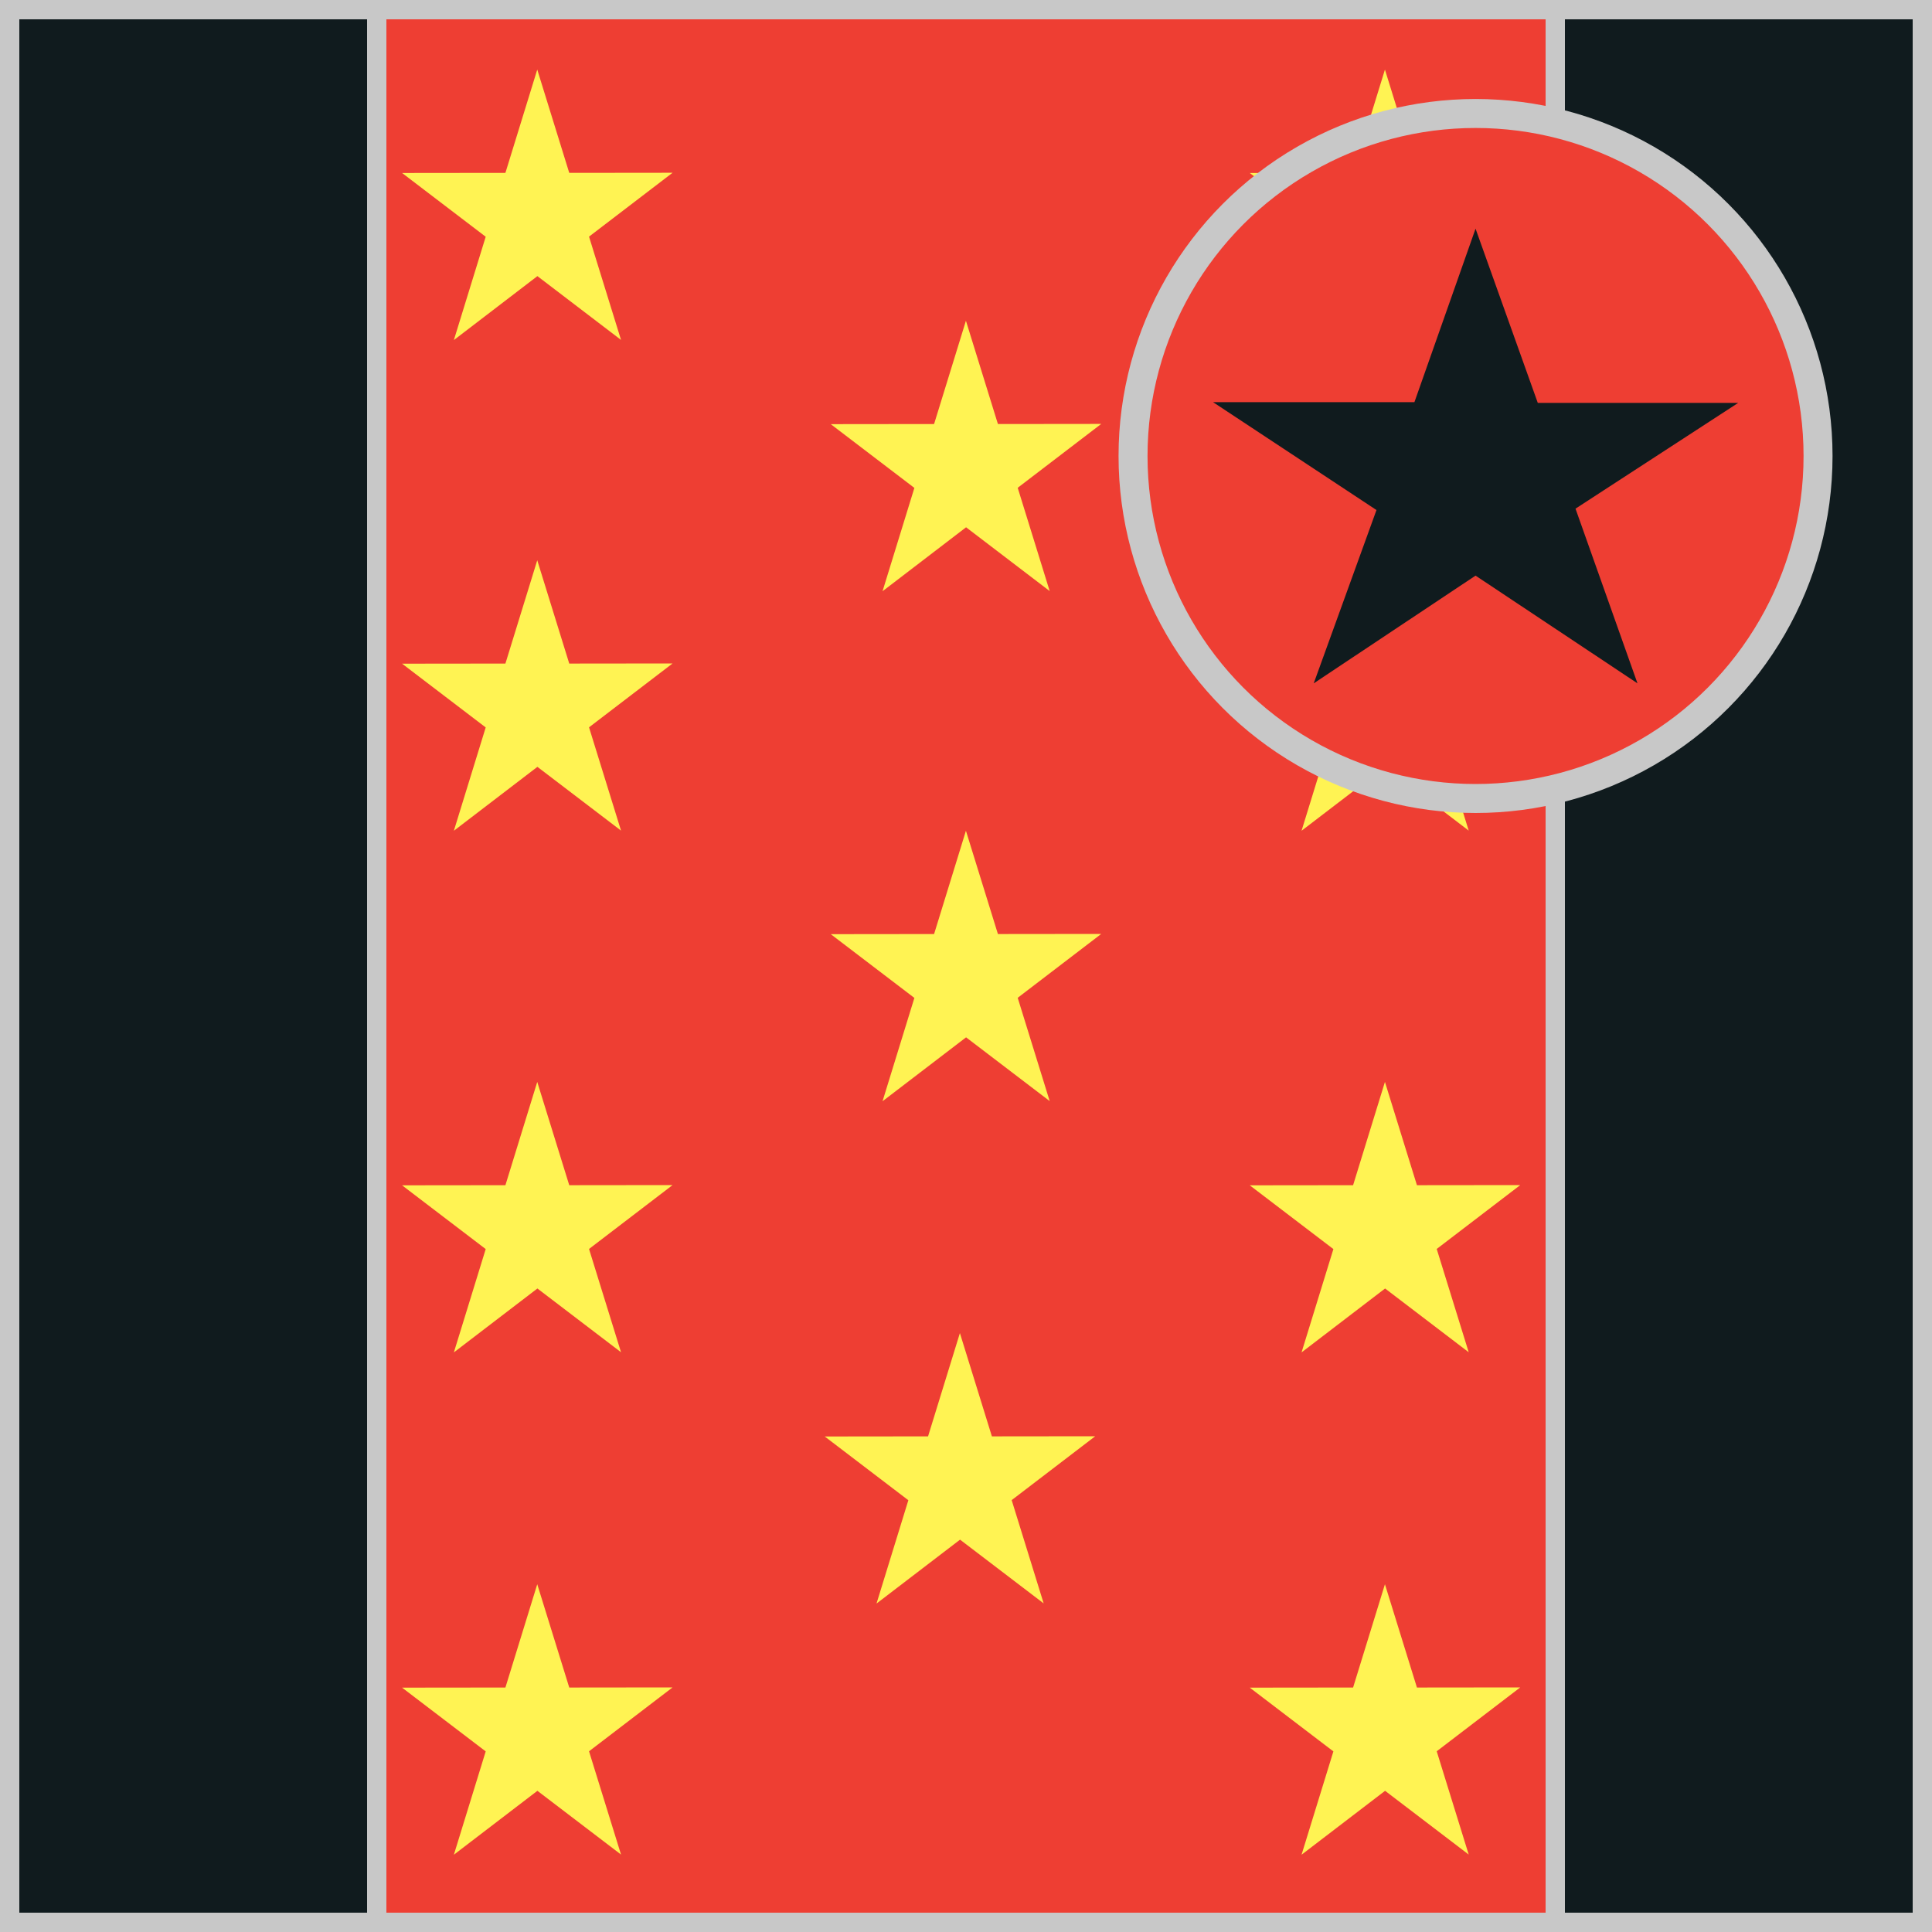
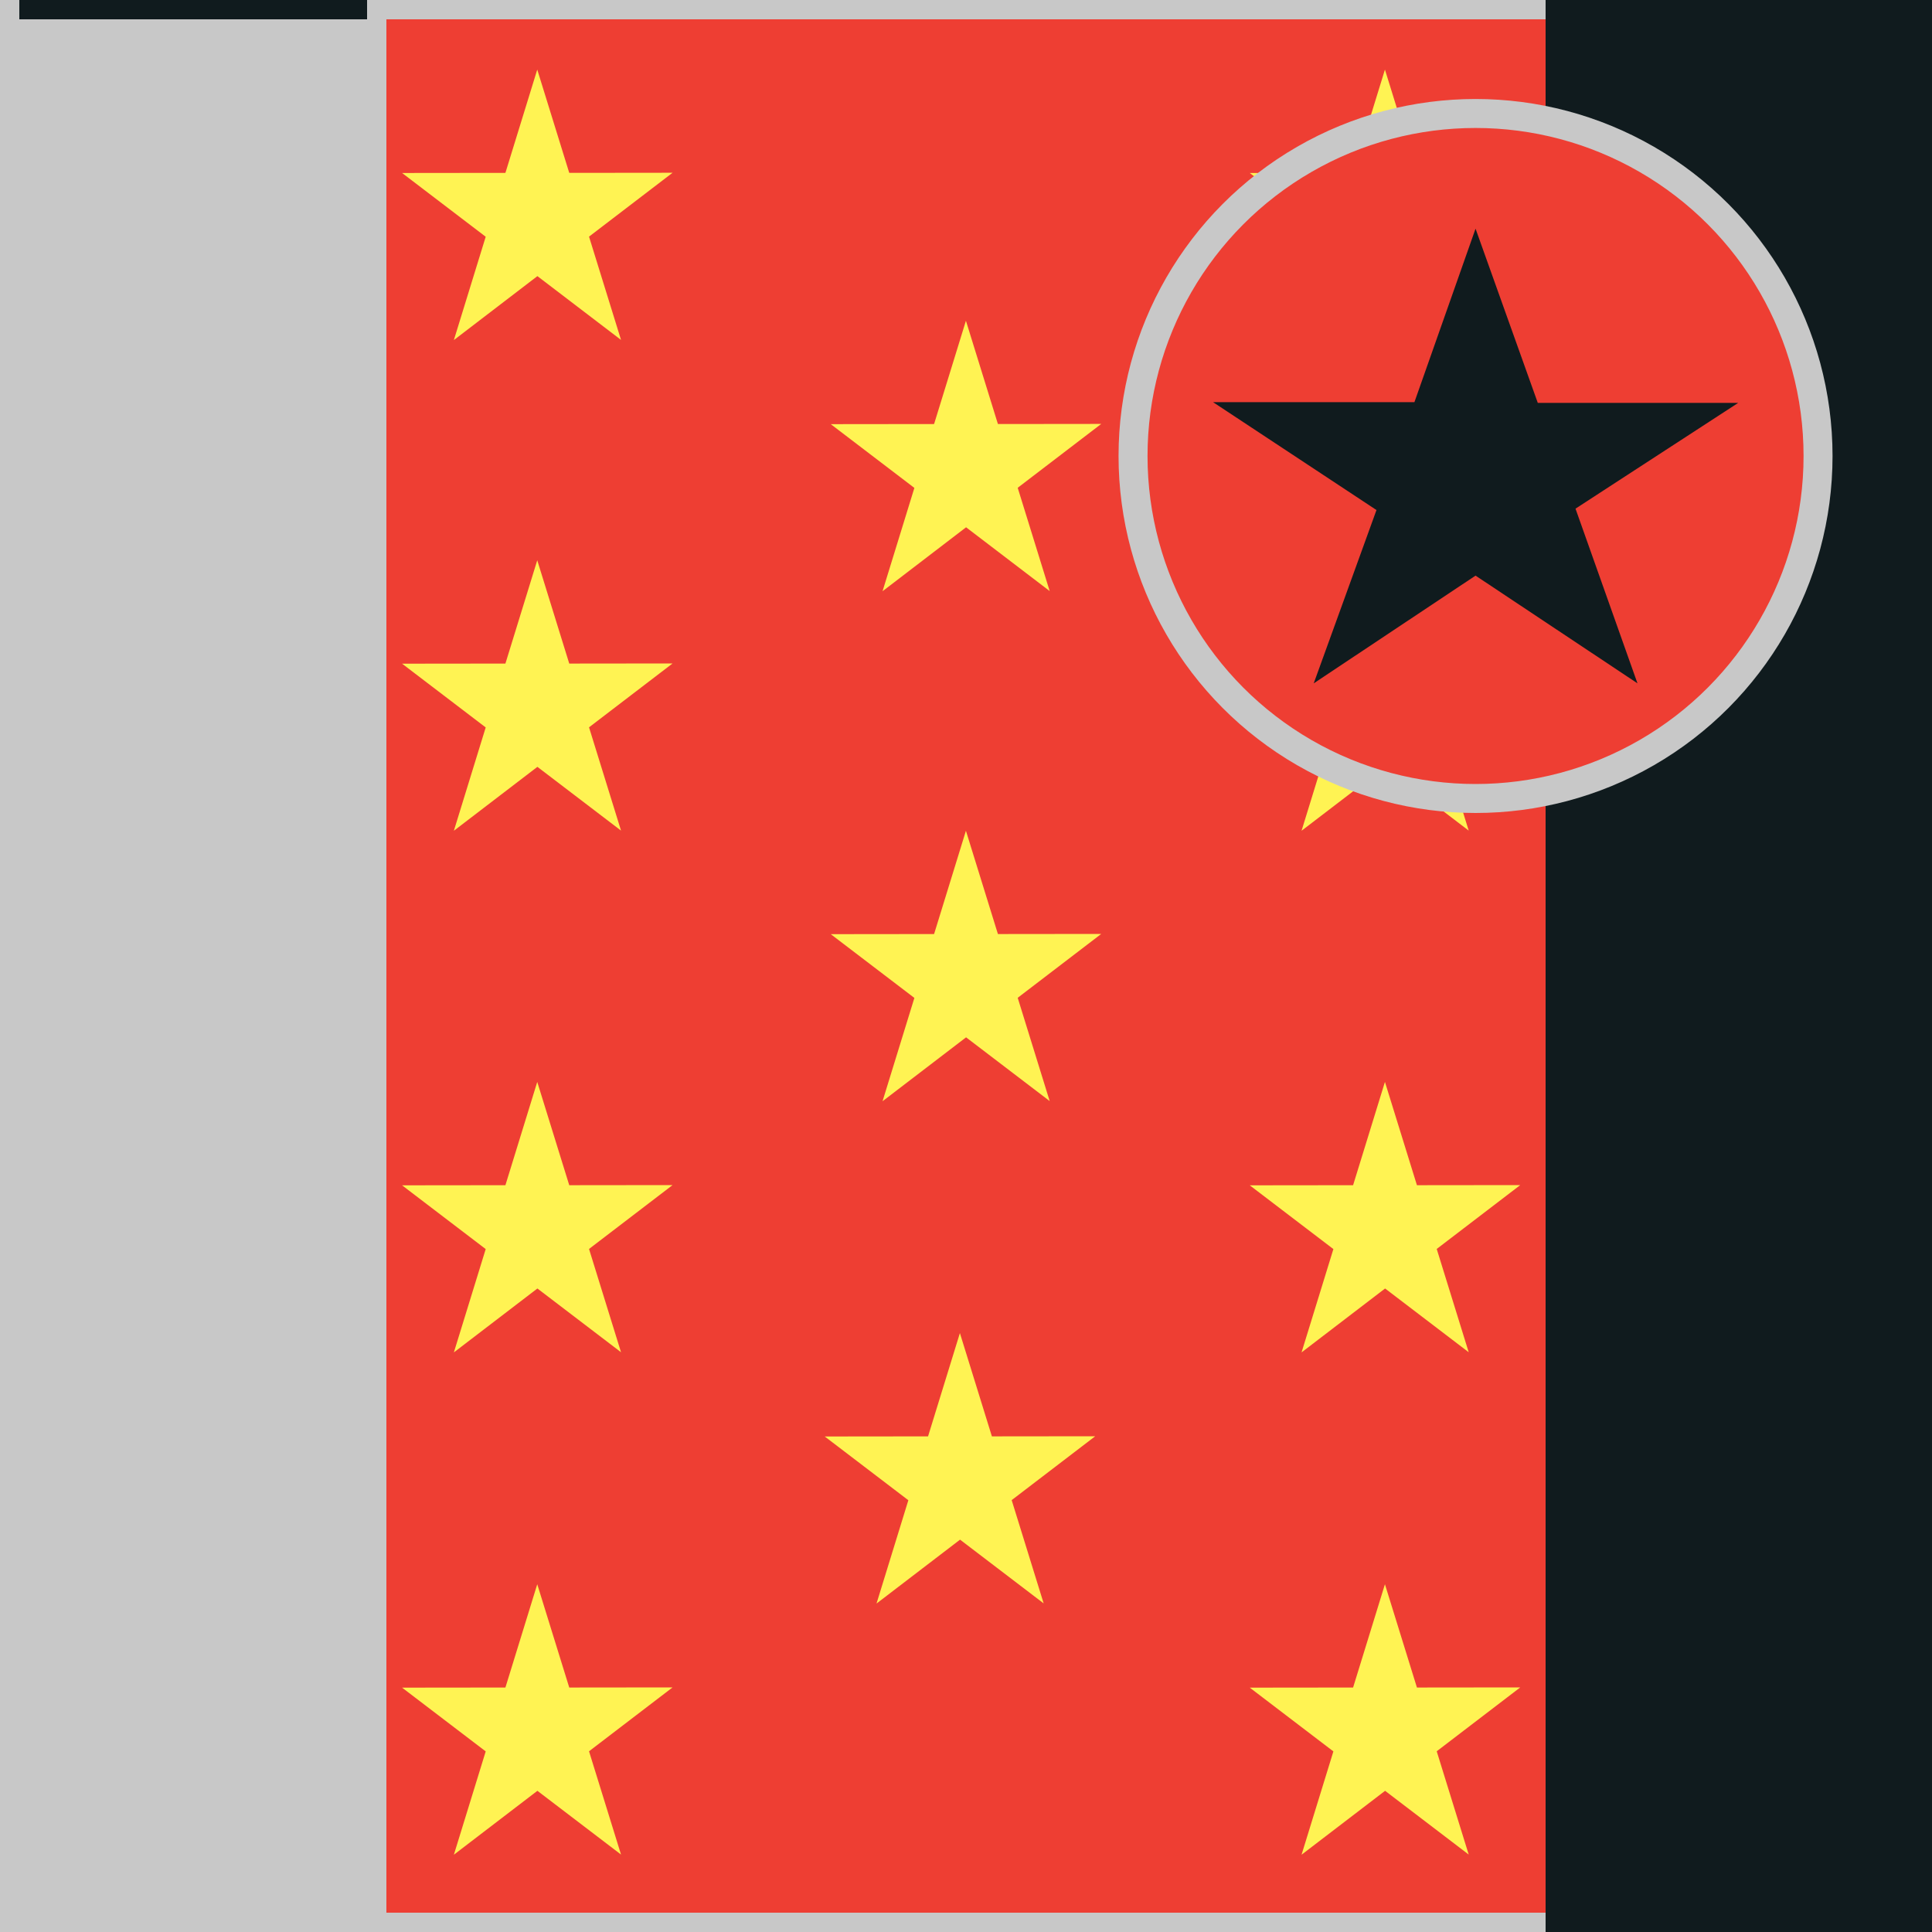
<svg xmlns="http://www.w3.org/2000/svg" version="1.1" id="Silks" x="0" y="0" width="500" height="500" viewBox="0 0 50 50" enable-background="new 0 0 50 50" xml:space="preserve">
  <rect x="0" y="0" width="50" height="50" fill="#333333" stroke="none" />
  <g display="inline">
    <g display="inline">
      <rect x="9.5" fill="#ee3e33" width="31" height="50" />
    </g>
  </g>
  <g id="body_18">
    <polygon display="inline" fill="#fff353" points="27.166,28.496 25.002,26.846 22.84,28.5 23.664,25.826 21.5,24.176   24.174,24.173 24.998,21.5 25.826,24.173 28.5,24.17 26.338,25.823  " />
    <polygon display="inline" fill="#fff353" points="27.01,41.496 24.846,39.846 22.684,41.5 23.508,38.826 21.344,37.176   24.018,37.173 24.842,34.5 25.67,37.173 28.344,37.17 26.182,38.823  " />
    <polygon display="inline" fill="#fff353" points="16.072,47.996 13.908,46.346 11.746,48 12.57,45.326 10.406,43.676 13.08,43.673   13.904,41 14.732,43.673 17.406,43.67 15.244,45.323  " />
    <polygon display="inline" fill="#fff353" points="27.166,15.297 25.002,13.646 22.84,15.301 23.664,12.627 21.5,10.977   24.174,10.974 24.998,8.301 25.826,10.974 28.5,10.971 26.338,12.624  " />
    <polygon display="inline" fill="#fff353" points="16.072,34.996 13.908,33.346 11.746,35 12.57,32.326 10.406,30.676 13.08,30.673   13.904,28 14.732,30.673 17.406,30.67 15.244,32.323  " />
    <polygon display="inline" fill="#fff353" points="16.072,21.496 13.908,19.846 11.746,21.5 12.57,18.826 10.406,17.176   13.08,17.173 13.904,14.5 14.732,17.173 17.406,17.17 15.244,18.823  " />
    <polygon display="inline" fill="#fff353" points="16.072,8.797 13.908,7.146 11.746,8.801 12.57,6.127 10.406,4.477 13.08,4.474   13.904,1.801 14.732,4.474 17.406,4.471 15.244,6.124  " />
    <polygon display="inline" fill="#fff353" points="38.01,47.996 35.846,46.346 33.684,48 34.508,45.326 32.344,43.676   35.018,43.673 35.842,41 36.67,43.673 39.344,43.67 37.182,45.323  " />
    <polygon display="inline" fill="#fff353" points="38.01,34.996 35.846,33.346 33.684,35 34.508,32.326 32.344,30.676   35.018,30.673 35.842,28 36.67,30.673 39.344,30.67 37.182,32.323  " />
    <polygon display="inline" fill="#fff353" points="38.01,21.496 35.846,19.846 33.684,21.5 34.508,18.826 32.344,17.176   35.018,17.173 35.842,14.5 36.67,17.173 39.344,17.17 37.182,18.823  " />
    <polygon display="inline" fill="#fff353" points="38.01,8.797 35.846,7.146 33.684,8.801 34.508,6.127 32.344,4.477 35.018,4.474   35.842,1.801 36.67,4.474 39.344,4.471 37.182,6.124  " />
  </g>
  <g display="inline">
    <path display="inline" fill="#C8C8C8" d="M40,0.5v49H10v-49H40 M40.5,0h-31v50h31V0L40.5,0z" />
  </g>
  <g display="inline">
    <g display="inline">
      <rect x="0" fill="#101b1e" width="10" height="50" />
    </g>
    <g display="inline">
      <rect x="40" fill="#101b1e" width="10" height="50" />
    </g>
  </g>
  <g id="sleeve_01">
    <g display="inline">
      <rect x="0" fill="#101b1e" width="10" height="50" />
    </g>
    <g display="inline">
      <rect x="40" fill="#101b1e" width="10" height="50" />
    </g>
  </g>
  <g display="inline">
-     <path display="inline" fill="#C8C8C8" d="M9.5,0.5v49h-9v-49H9.5 M10,0H0v50h10V0L10,0z" />
+     <path display="inline" fill="#C8C8C8" d="M9.5,0.5h-9v-49H9.5 M10,0H0v50h10V0L10,0z" />
  </g>
  <g display="inline">
-     <path display="inline" fill="#C8C8C8" d="M49.5,0.5v49h-9v-49H49.5 M50,0H40v50h10V0L50,0z" />
-   </g>
+     </g>
  <circle display="inline" fill="#ee3e33" cx="38.187" cy="11.801" r="8.864" />
  <g id="cap_07">
    <path display="inline" fill="#101b1e" d="M38.187,5.918l-1.582,4.49h-5.211l4.229,2.792l-1.624,4.485l4.188-2.788l4.191,2.788   l-1.604-4.521l4.21-2.737h-5.186L38.187,5.918z" />
  </g>
  <circle display="inline" fill="none" stroke="#C8C8C8" stroke-width="0.75" cx="38.187" cy="11.801" r="8.864" />
</svg>